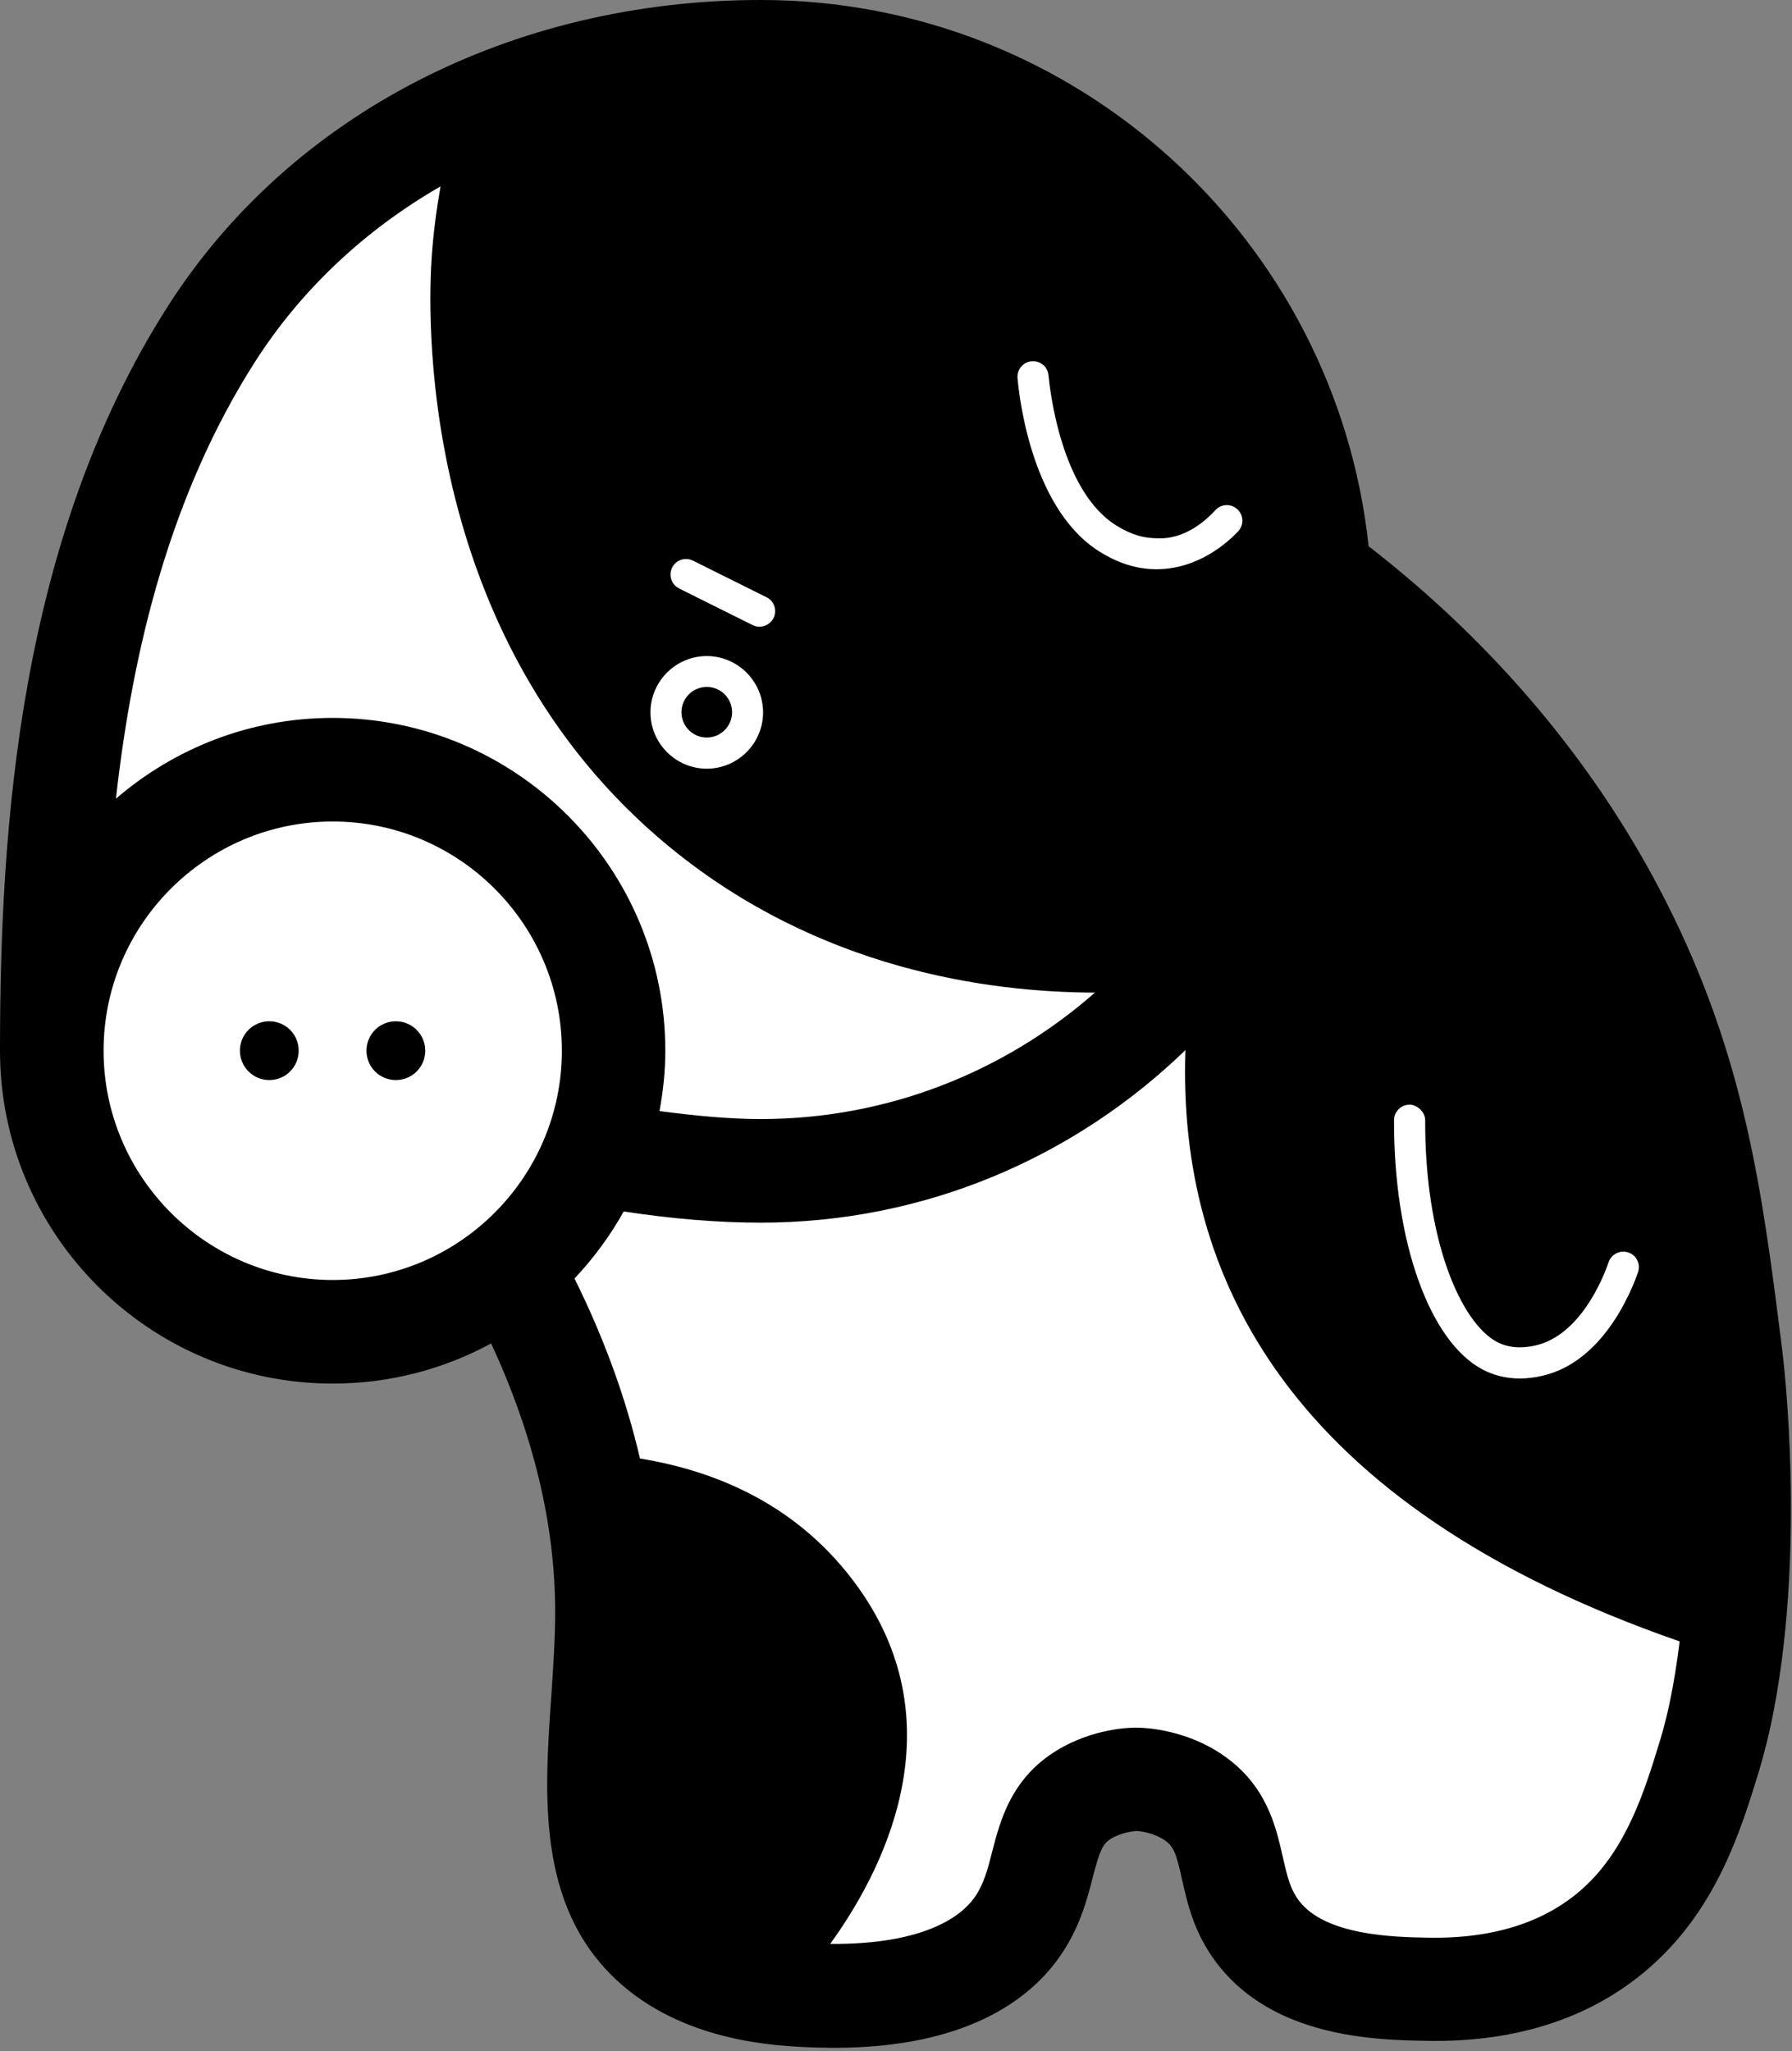
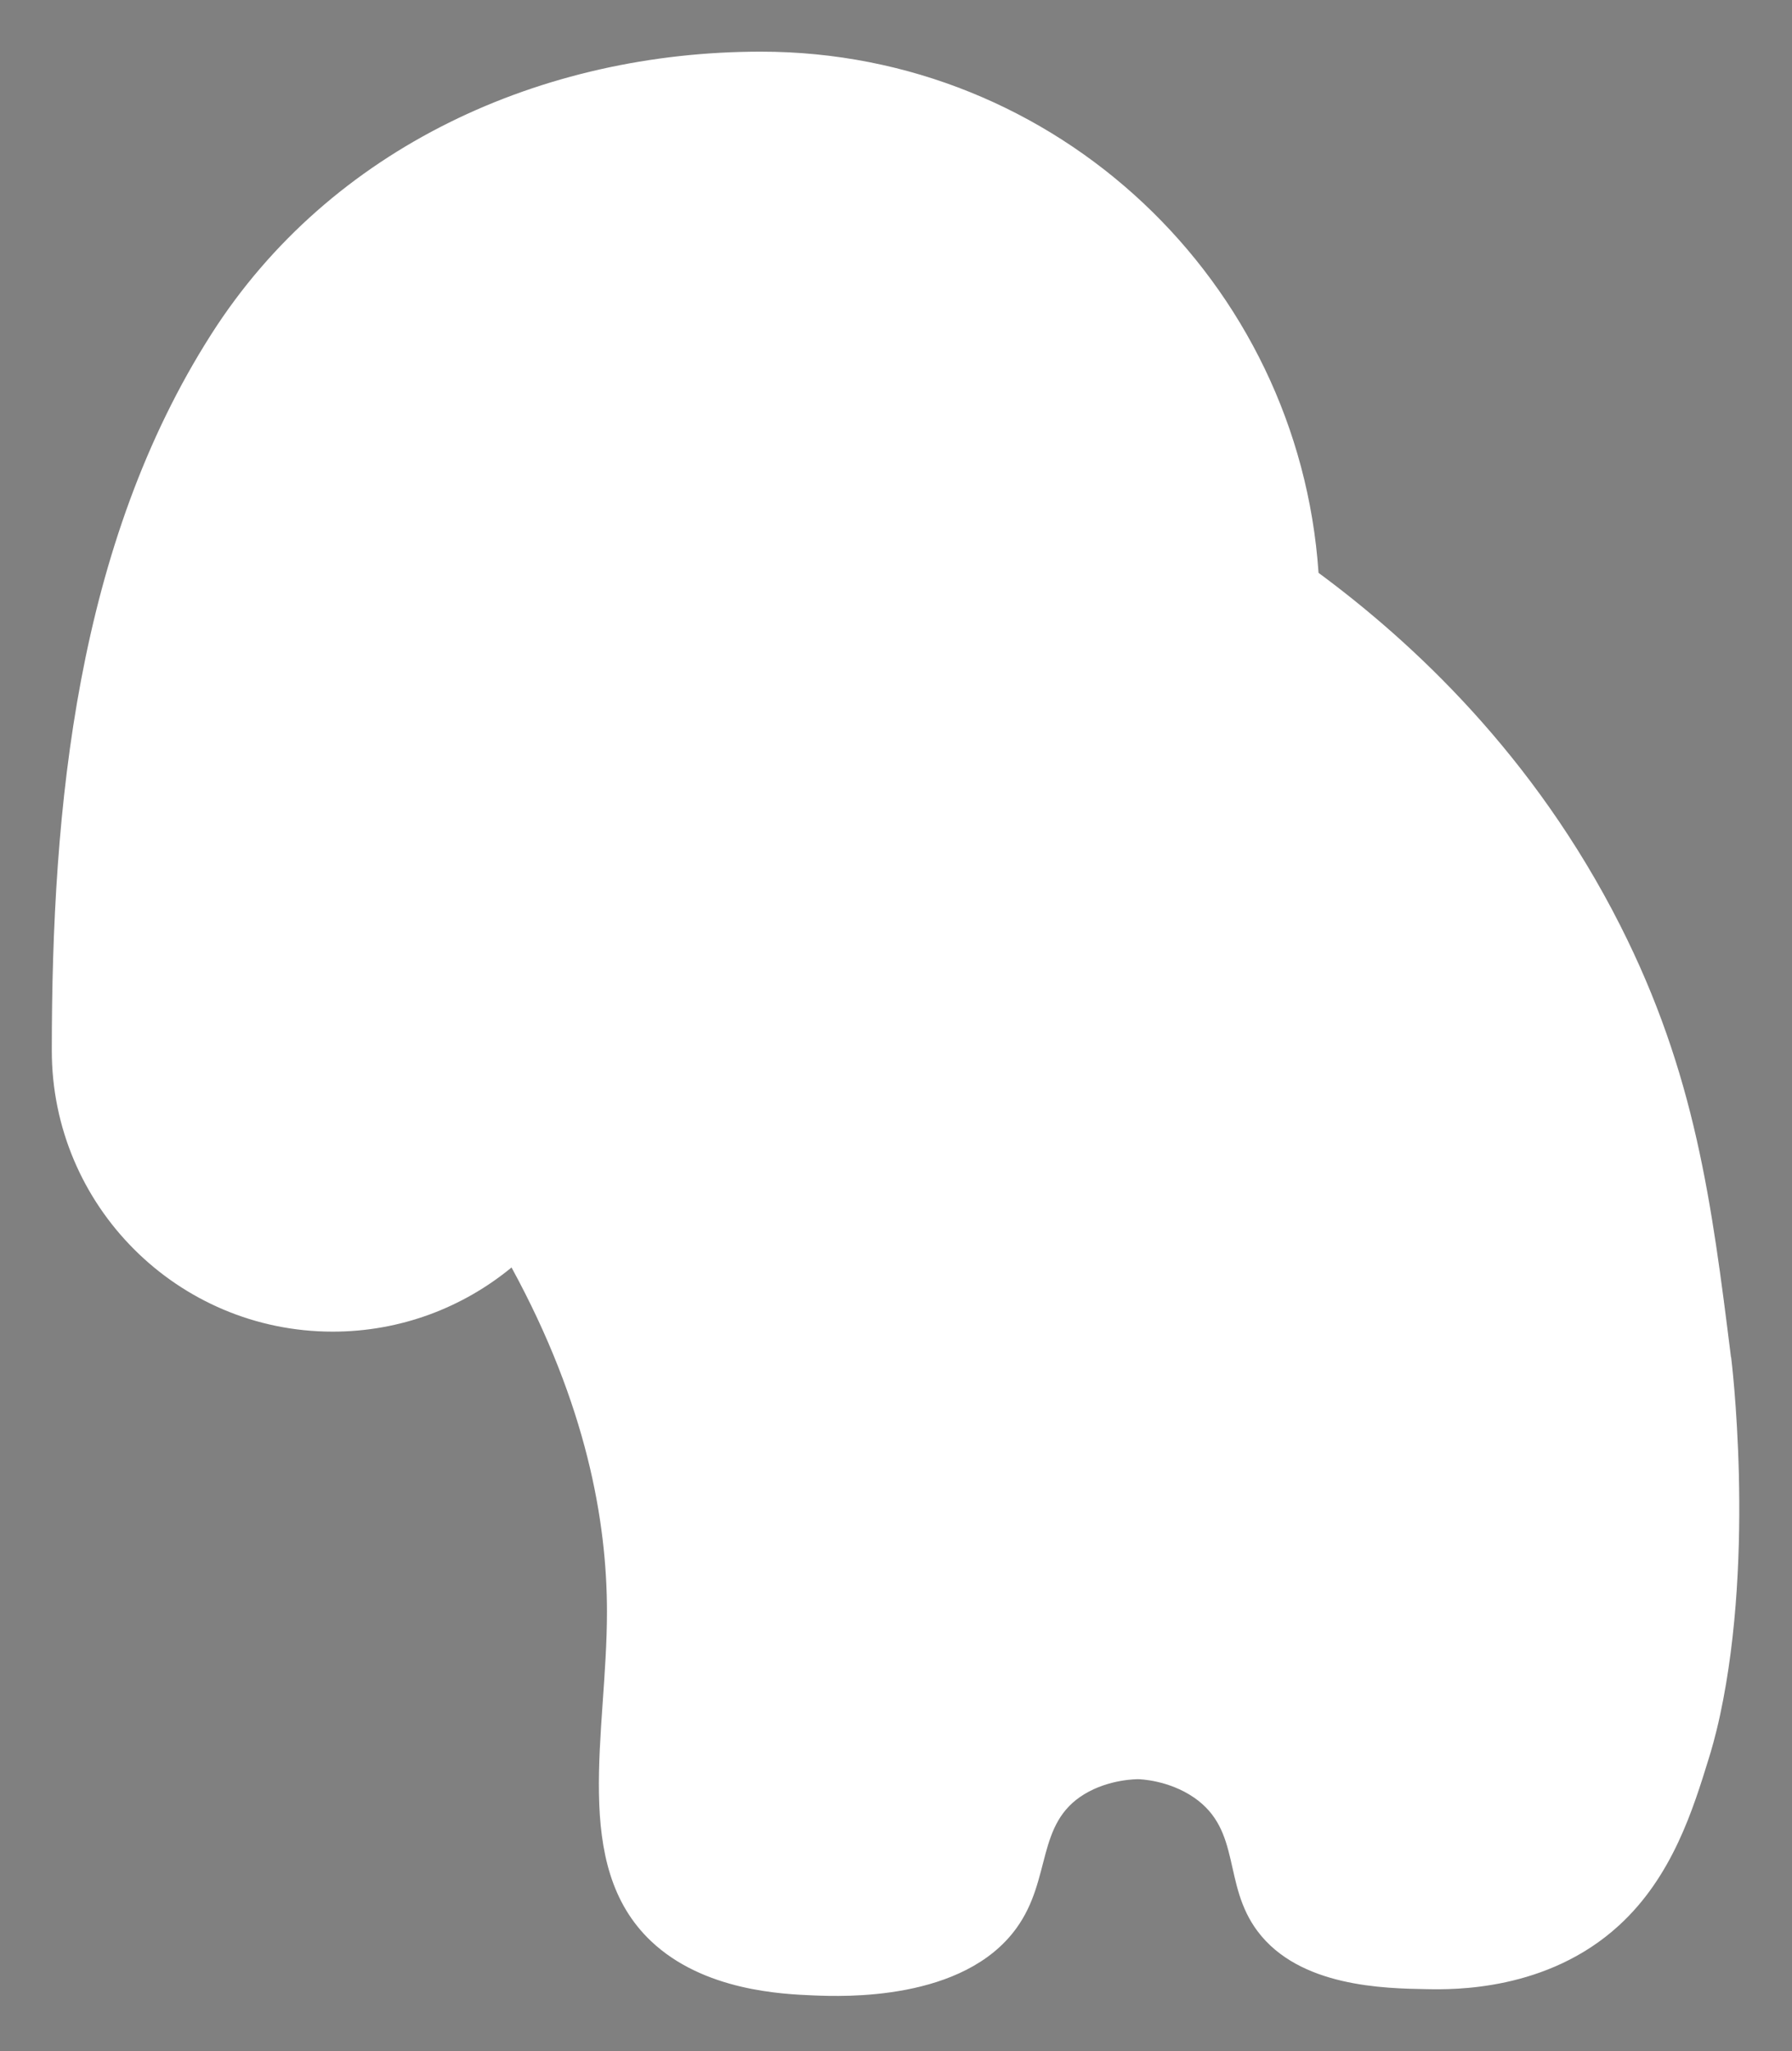
<svg xmlns="http://www.w3.org/2000/svg" width="415" height="475" viewBox="0 0 415 475" fill="none">
  <rect x="0" y="0" width="415" height="475" fill="#808080" stroke="none" />
  <path d="M400.872 314.282C396.391 278.467 392.651 248.717 375.198 214.25C355.218 174.796 327.153 148.752 305.354 132.647C300.772 65.262 244.775 11.961 176.211 11.961C125.639 11.961 76.65 33.962 48.955 77.358C17.79 126.178 11.995 186.723 11.995 243.259C11.995 279.208 41.139 308.352 77.055 308.352C92.789 308.352 107.209 302.759 118.462 293.494C135.814 325.3 140.565 352.22 140.565 373.244C140.565 401.444 132.209 431.902 150.773 449.49C162.936 461.012 181.164 461.754 188.408 462.057C195.113 462.326 223.145 463.472 235.409 446.457C243.629 435.069 239.856 422.3 251.109 415.46C256.871 411.956 263.34 411.99 263.575 411.99C263.98 411.99 270.617 412.192 276.513 416.235C287.598 423.883 283.05 436.282 291.237 447.198C300.906 460.103 320.549 460.44 330.522 460.608C336.486 460.709 358.251 461.113 374.895 445.884C387.327 434.53 392.112 418.897 395.784 407.003C396.155 405.824 397.3 402.017 398.345 397.132C406.532 359.093 400.905 314.282 400.905 314.282H400.872Z" fill="white" />
-   <path d="M91.677 236.487C95.417 236.487 98.483 239.519 98.483 243.292C98.483 247.066 95.45 250.098 91.677 250.098C87.903 250.098 84.871 247.066 84.871 243.292C84.871 239.519 87.903 236.487 91.677 236.487ZM55.559 243.292C55.559 247.032 58.591 250.098 62.365 250.098C66.138 250.098 69.17 247.066 69.17 243.292C69.17 239.519 66.138 236.487 62.365 236.487C58.591 236.487 55.559 239.519 55.559 243.292ZM163.677 170.786C166.912 170.786 169.54 168.158 169.54 164.924C169.54 161.69 166.912 159.062 163.677 159.062C160.443 159.062 157.815 161.69 157.815 164.924C157.815 168.158 160.443 170.786 163.677 170.786ZM410.036 399.659C408.89 405.016 407.61 409.227 407.239 410.507C403.23 423.513 397.806 441.235 382.981 454.746C369.571 466.976 351.647 473.007 330.286 472.569C318.763 472.367 294.808 471.929 281.634 454.375C276.479 447.535 274.963 440.628 273.717 435.103C272.403 429.207 271.83 427.556 269.707 426.107C267.349 424.49 264.249 424.018 263.272 423.984C262.598 423.984 259.6 424.355 257.342 425.736C255.287 426.983 254.647 428.668 253.063 434.732C251.682 440.123 249.93 446.794 245.112 453.499C238.205 463.101 223.616 474.186 193.226 474.186C191.507 474.186 189.755 474.152 187.936 474.085C179.715 473.748 157.983 472.872 142.519 458.25C124.291 440.999 126.077 415.46 127.66 392.954C128.098 386.417 128.57 379.645 128.57 373.311C128.57 352.995 123.516 332.206 113.745 311.081C102.829 317.011 90.329 320.38 77.054 320.38C34.568 320.38 0 285.812 0 243.326C0 191.406 4.414 124.898 38.847 70.956C67.216 26.516 118.563 0 176.211 0C249.155 0 309.397 55.491 316.944 126.481C346.189 149.122 369.875 177.255 385.878 208.893C404.274 245.213 408.216 276.547 412.765 312.867C413.001 314.788 418.526 360.137 410.036 399.726V399.659ZM322.84 259.364C322.739 287.362 330.994 310.576 343.325 317.112C345.953 318.494 348.85 319.201 351.95 319.201C353.635 319.201 355.421 318.999 357.24 318.561C371.121 315.36 377.657 299.424 379.342 294.606C379.982 292.719 379.005 290.664 377.118 290.024C375.265 289.384 373.21 290.361 372.536 292.247C371.189 296.189 365.899 309.161 355.623 311.553C352.22 312.328 349.187 312.058 346.694 310.744C338.338 306.331 329.949 287.261 330.05 259.397C330.05 257.409 328.096 255.792 326.445 255.792C324.457 255.792 322.84 257.409 322.84 259.364ZM235.644 87.533C236.082 92.688 239.216 118.799 255.354 128.166C257.174 129.21 261.453 131.703 267.45 131.804H267.854C277.389 131.804 284.229 125.706 286.722 123.044C288.103 121.596 288.036 119.338 286.587 117.957C285.138 116.576 282.847 116.643 281.499 118.092C279.613 120.113 274.593 125.133 267.585 124.628C263.474 124.561 260.442 122.809 258.993 121.966C245.617 114.217 243.09 89.689 242.821 86.926C242.652 84.938 240.934 83.49 238.912 83.658C236.925 83.826 235.476 85.579 235.644 87.566V87.533ZM157.242 136.252L174.291 144.742C174.796 145.012 175.369 145.113 175.908 145.113C177.222 145.113 178.502 144.372 179.142 143.125C180.018 141.339 179.311 139.183 177.525 138.307L160.477 129.817C158.691 128.941 156.535 129.648 155.659 131.434C154.783 133.22 155.49 135.376 157.276 136.252H157.242ZM150.638 164.958C150.638 172.134 156.501 177.997 163.677 177.997C170.854 177.997 176.716 172.134 176.716 164.958C176.716 157.781 170.854 151.919 163.677 151.919C156.501 151.919 150.638 157.781 150.638 164.958ZM130.12 243.292C130.12 214.014 106.299 190.227 77.054 190.227C47.809 190.227 23.989 214.047 23.989 243.292C23.989 272.537 47.809 296.392 77.054 296.392C106.299 296.392 130.12 272.571 130.12 243.292ZM154.075 243.292C154.075 248.077 153.57 252.726 152.727 257.275C160.847 258.353 168.832 259.128 176.177 259.128C205.827 259.128 232.882 248.009 253.569 229.849C228.704 229.782 189.722 224.425 155.389 196.393C95.147 147.202 99.325 69.069 99.965 59.635C100.336 54.211 101.043 48.719 102.02 43.16C84.534 53.234 69.777 67.014 59.029 83.826C39.454 114.487 30.694 150.403 26.853 184.937C40.363 173.313 57.85 166.238 77.021 166.238C119.507 166.238 154.075 200.806 154.075 243.292ZM388.978 380.083C298.245 348.581 272.706 295.381 274.525 243.158C249.02 267.854 214.384 283.117 176.177 283.117C166.204 283.117 155.423 282.207 144.439 280.522C141.306 286.183 137.431 291.371 133.051 296.055C139.958 310.003 144.978 323.884 148.213 337.732C165.8 340.596 185.139 348.48 198.819 367.685C222.134 400.4 203.704 434.362 192.249 450.13C214.182 450.298 222.605 443.661 225.604 439.483C227.794 436.451 228.737 432.879 229.782 428.735C231.635 421.559 234.195 411.72 244.809 405.285C253.232 400.164 262.025 399.962 263.71 400.063C265.529 400.097 274.761 400.568 283.252 406.431C293.359 413.405 295.482 422.974 297.065 429.948C298.009 434.092 298.716 437.327 300.772 440.056C306.904 448.243 322.941 448.546 330.657 448.681C345.953 448.984 358.048 445.042 366.775 437.091C376.781 427.96 380.926 414.45 384.261 403.601C384.598 402.522 385.643 399.086 386.586 394.672C387.597 389.921 388.372 385.036 388.978 380.117V380.083Z" fill="black" />
</svg>